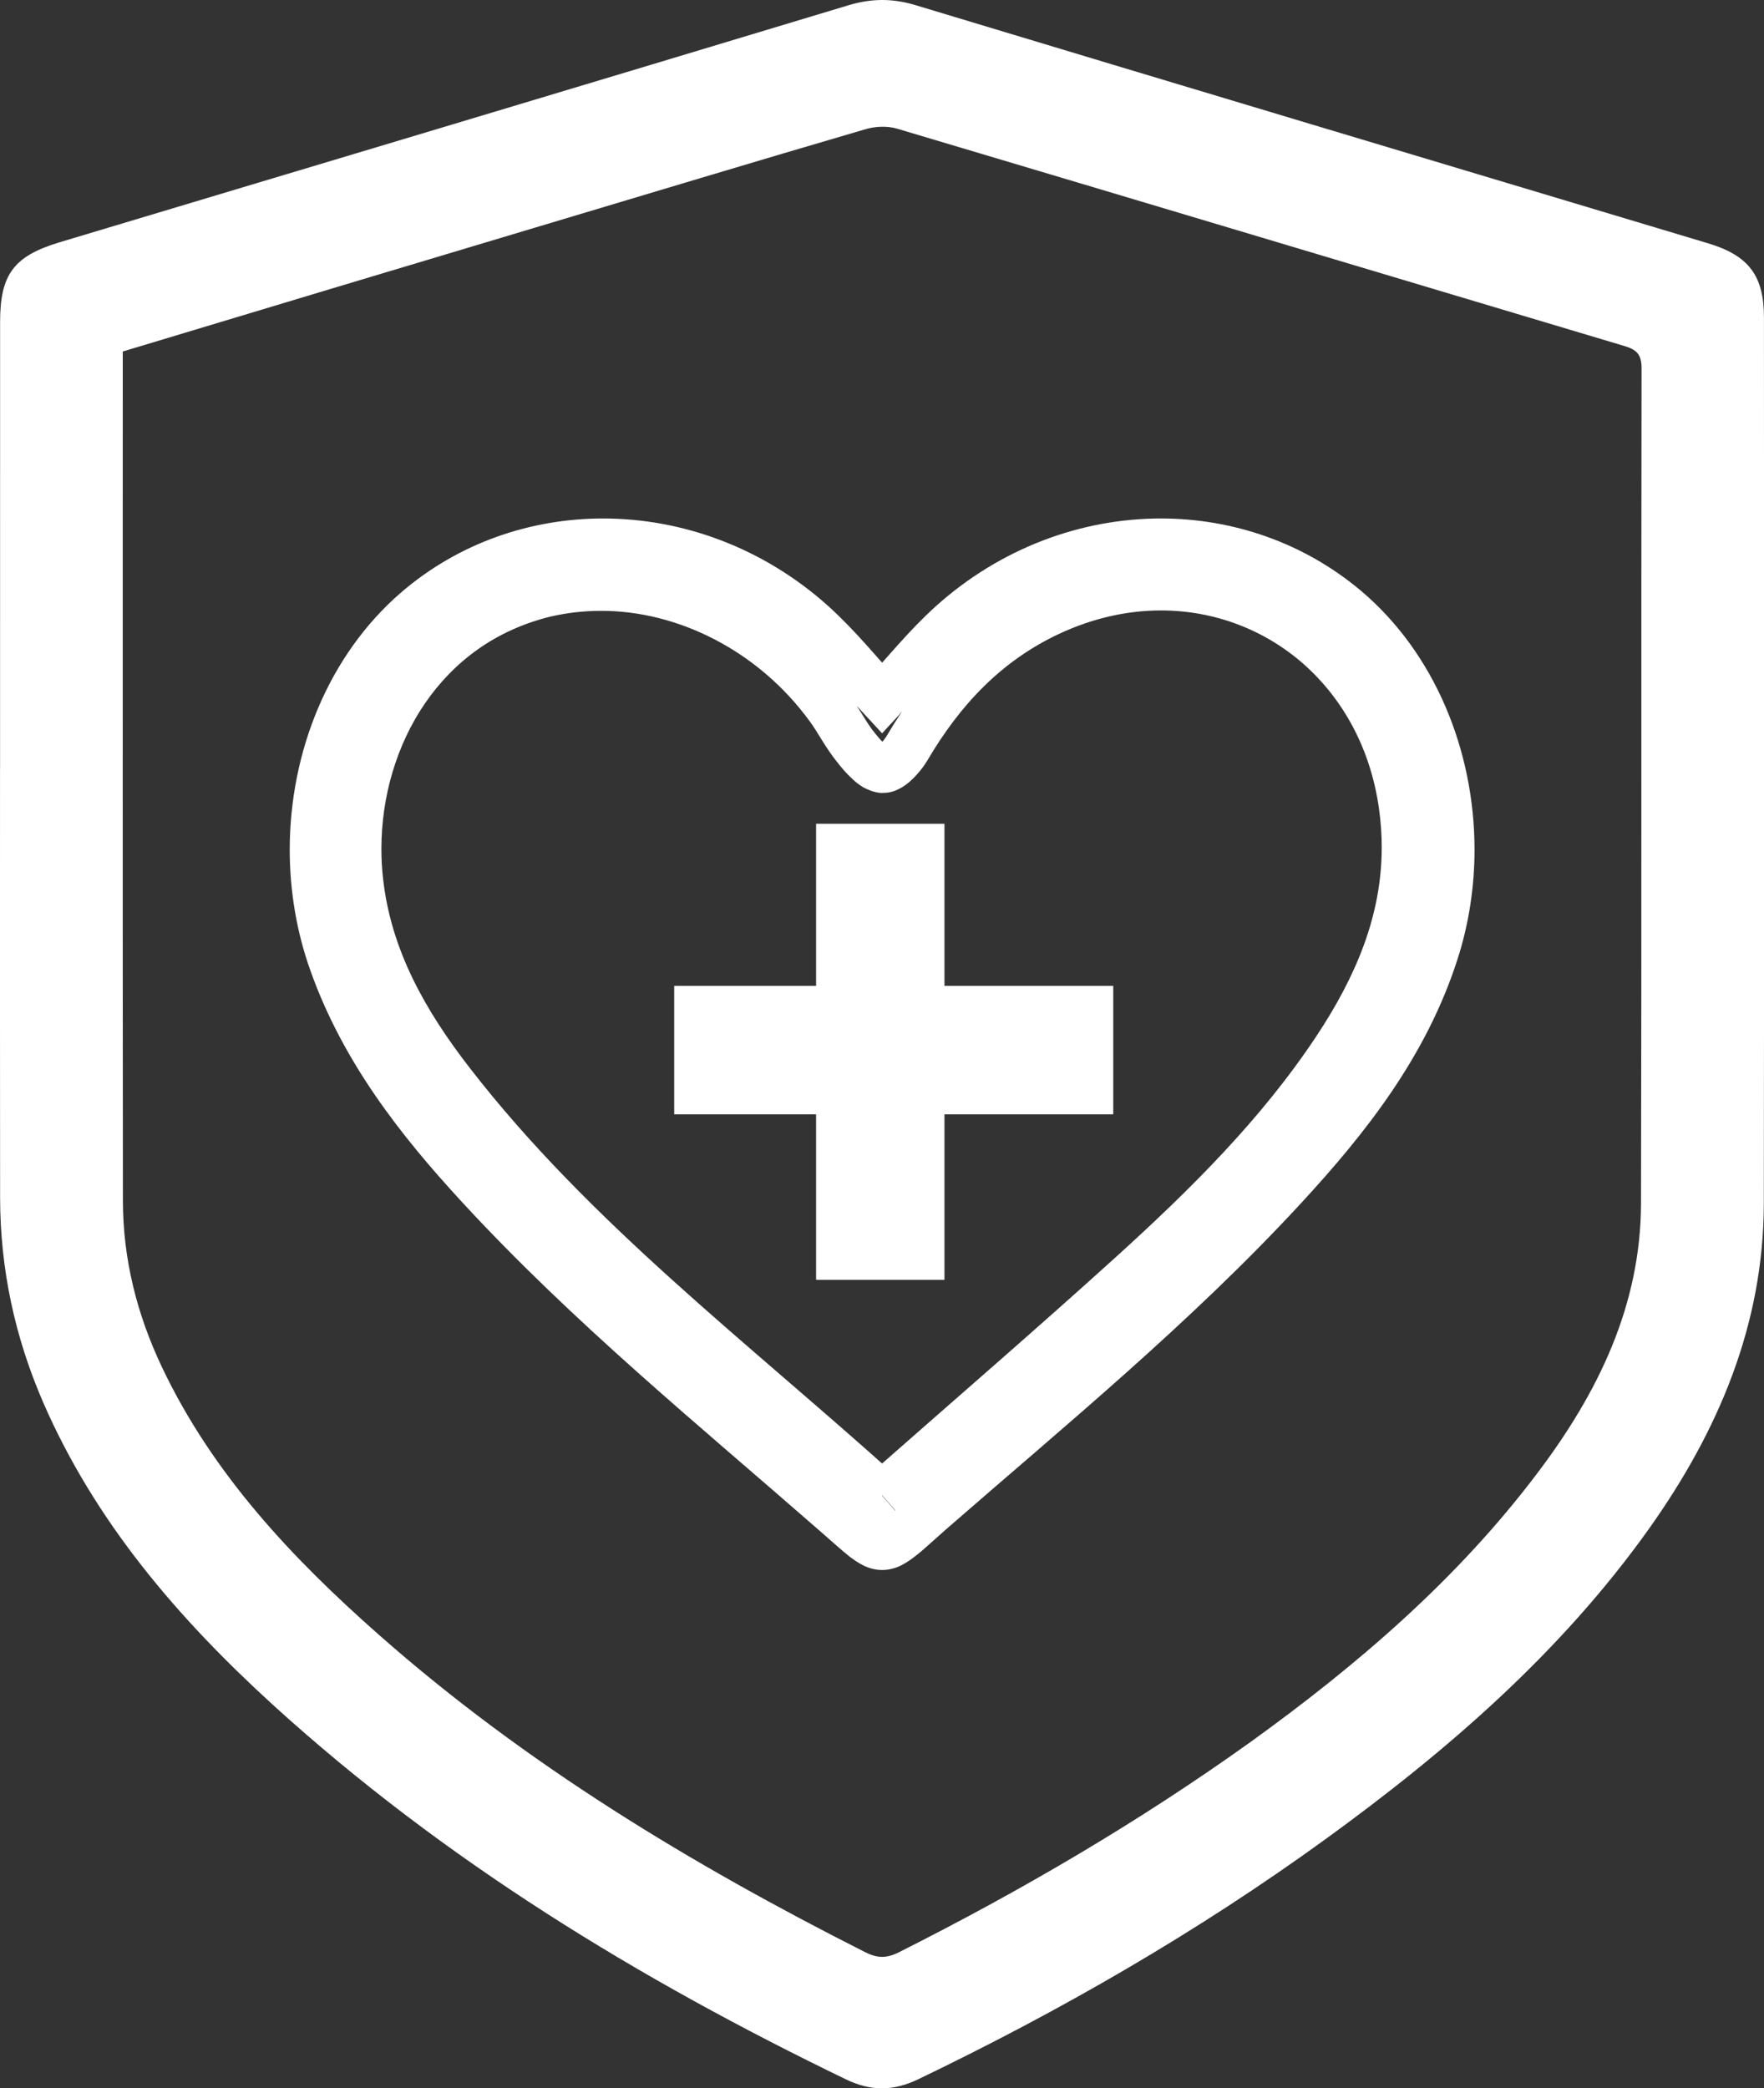
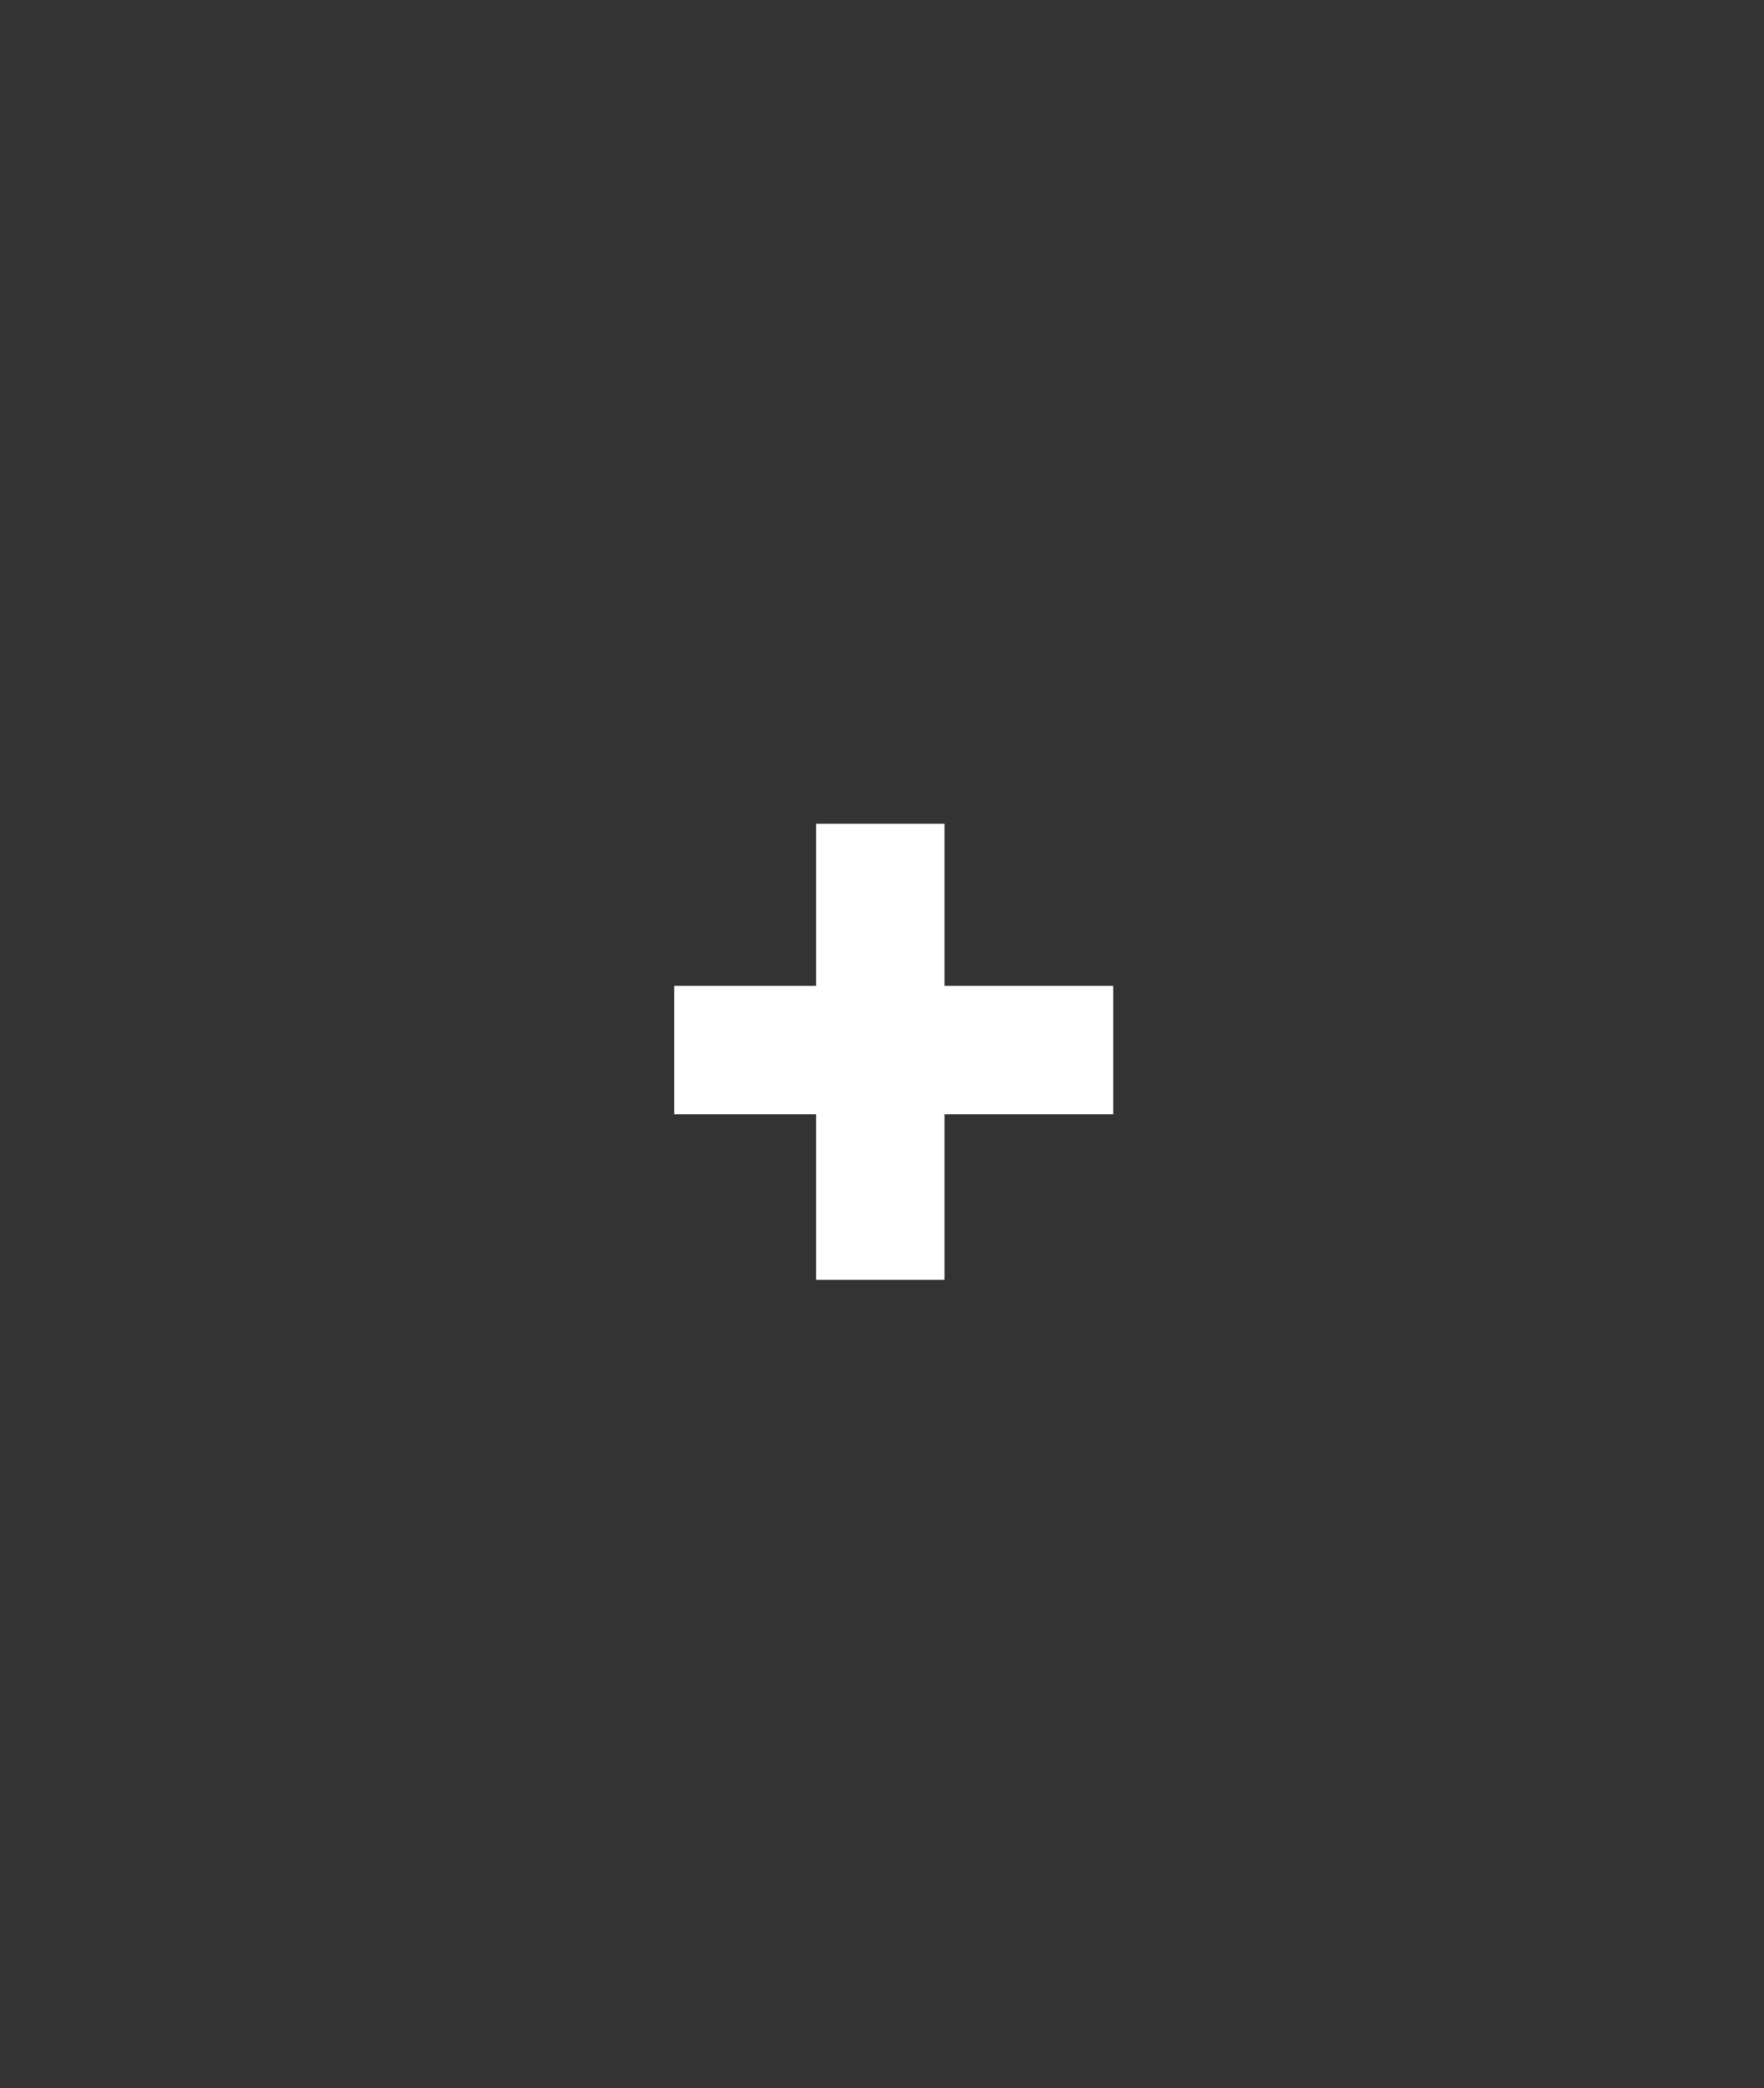
<svg xmlns="http://www.w3.org/2000/svg" xmlns:ns1="http://www.inkscape.org/namespaces/inkscape" xmlns:ns2="http://sodipodi.sourceforge.net/DTD/sodipodi-0.dtd" width="26.107mm" height="30.905mm" viewBox="0 0 26.107 30.905" version="1.1" id="svg7381" ns1:version="1.1.2 (0a00cf5339, 2022-02-04, custom)" ns2:docname="esg_blurb_accordion_2.svg">
  <rect x="0" y="0" width="26.107" height="30.905" fill="#333333" stroke="none" />
  <ns2:namedview id="namedview7383" pagecolor="#ffffff" bordercolor="#666666" borderopacity="1.0" ns1:pageshadow="2" ns1:pageopacity="0.0" ns1:pagecheckerboard="0" ns1:document-units="mm" showgrid="false" ns1:zoom="0.56123737" ns1:cx="-695.78403" ns1:cy="82.852643" ns1:window-width="3440" ns1:window-height="1404" ns1:window-x="2560" ns1:window-y="276" ns1:window-maximized="1" ns1:current-layer="layer1" />
  <defs id="defs7378" />
  <g ns1:label="Ebene 1" ns1:groupmode="layer" id="layer1" transform="translate(-289.132,-126.447)">
-     <path d="m 289.133,137.826 c 0,-2.205 0,-4.41 3.5e-4,-6.615 0,-0.702 0.202,-0.974 0.879,-1.178 3.895,-1.168 7.79,-2.335 11.683,-3.51 0.332,-0.099 0.639,-0.102 0.972,-0.004 3.912,1.182 7.827,2.353 11.742,3.528 0.6,0.18 0.828,0.476 0.829,1.094 0.001,4.371 0.005,8.742 -0.002,13.113 -0.003,1.799 -0.674,3.373 -1.698,4.815 -1.306,1.834 -2.986,3.288 -4.795,4.6 -1.893,1.372 -3.913,2.536 -6.022,3.549 -0.366,0.176 -0.697,0.18 -1.064,0.004 -3.068,-1.482 -5.955,-3.242 -8.483,-5.542 -1.408,-1.284 -2.637,-2.713 -3.407,-4.487 -0.418,-0.967 -0.632,-1.968 -0.634,-3.02 -0.003,-2.113 -0.001,-4.23 -0.001,-6.346 z m 1.816,-6.177 c 0,0.106 0,0.187 0,0.265 0,4.099 -0.002,8.202 0.002,12.301 7.1e-4,0.868 0.209,1.69 0.582,2.473 0.752,1.58 1.925,2.822 3.213,3.958 2.165,1.909 4.616,3.39 7.184,4.688 0.179,0.092 0.315,0.099 0.501,0.007 1.809,-0.91 3.554,-1.93 5.2,-3.108 1.593,-1.147 3.072,-2.417 4.26,-3.993 0.889,-1.178 1.524,-2.469 1.528,-3.986 0.01,-4.117 0.001,-8.237 0.008,-12.358 3.5e-4,-0.205 -0.075,-0.275 -0.253,-0.328 -3.589,-1.072 -7.176,-2.148 -10.766,-3.217 -0.143,-0.042 -0.32,-0.035 -0.463,0.007 -1.628,0.476 -3.253,0.967 -4.879,1.453 -2.029,0.607 -4.058,1.217 -6.118,1.838" style="fill:#ffffff;fill-opacity:1;fill-rule:nonzero;stroke:none;stroke-width:0.035" id="path3284" />
-     <path d="m 302.185,136.779 0.258,0.24 c 0.344,-0.37 0.659,-0.766 1.009,-1.076 0.83,-0.748 1.854,-1.118 2.859,-1.118 0.906,0 1.792,0.3 2.509,0.907 0.901,0.755 1.429,2.004 1.427,3.288 0,0.473 -0.071,0.953 -0.219,1.411 -0.411,1.281 -1.227,2.332 -2.163,3.348 -1.587,1.718 -3.41,3.21 -5.199,4.773 -0.199,0.173 -0.339,0.303 -0.428,0.37 -0.044,0.035 -0.074,0.053 -0.083,0.057 l -0.003,0.004 0.034,0.088 v -0.095 l -0.034,0.007 0.034,0.088 v -0.095 0.113 l 0.028,-0.109 -0.028,-0.004 v 0.113 l 0.028,-0.109 -0.014,0.053 0.019,-0.049 -0.005,-0.004 -0.014,0.053 0.019,-0.049 -0.007,-0.004 c -0.021,-0.011 -0.081,-0.053 -0.165,-0.127 -0.085,-0.074 -0.197,-0.173 -0.339,-0.3 -1.797,-1.566 -3.63,-3.066 -5.222,-4.794 -0.89,-0.967 -1.665,-1.972 -2.095,-3.179 -0.18,-0.504 -0.267,-1.034 -0.266,-1.559 -10e-4,-1.27 0.512,-2.505 1.402,-3.267 0.717,-0.617 1.613,-0.928 2.531,-0.928 1.004,0 2.03,0.37 2.86,1.115 0.35,0.314 0.665,0.706 1.011,1.079 l 0.258,0.279 0.258,-0.279 -0.258,-0.24 0.258,-0.24 c -0.321,-0.346 -0.649,-0.758 -1.056,-1.125 -0.959,-0.861 -2.153,-1.295 -3.331,-1.295 -1.076,0 -2.141,0.363 -2.992,1.097 -1.069,0.924 -1.645,2.35 -1.646,3.803 0,0.603 0.099,1.214 0.308,1.796 0.479,1.344 1.326,2.427 2.24,3.418 1.638,1.778 3.492,3.291 5.277,4.851 0.192,0.166 0.328,0.293 0.457,0.395 0.065,0.049 0.13,0.095 0.208,0.134 0.077,0.039 0.174,0.067 0.278,0.067 0.104,0 0.202,-0.028 0.279,-0.067 0.117,-0.06 0.205,-0.131 0.307,-0.215 0.101,-0.088 0.214,-0.191 0.358,-0.318 1.777,-1.549 3.622,-3.059 5.254,-4.826 0.96,-1.041 1.854,-2.173 2.316,-3.609 0.171,-0.529 0.253,-1.083 0.253,-1.626 -10e-4,-1.471 -0.593,-2.91 -1.678,-3.828 -0.849,-0.716 -1.902,-1.072 -2.964,-1.072 -1.178,0 -2.371,0.437 -3.33,1.298 -0.407,0.367 -0.734,0.78 -1.054,1.122 l 0.259,0.24 0.258,-0.24 z m 0.002,11.797 0.233,0.265 c 1.257,-1.108 2.496,-2.173 3.708,-3.274 1.119,-1.016 2.21,-2.092 3.073,-3.39 0.635,-0.956 1.088,-2 1.088,-3.189 0,-0.219 -0.015,-0.441 -0.047,-0.67 -0.148,-1.058 -0.643,-1.951 -1.347,-2.572 -0.703,-0.621 -1.614,-0.97 -2.58,-0.97 -0.594,0 -1.208,0.134 -1.805,0.413 -1.003,0.469 -1.722,1.238 -2.257,2.152 -0.019,0.032 -0.066,0.092 -0.102,0.127 l -0.033,0.025 0.088,0.152 v -0.169 c -0.068,0.004 -0.087,0.021 -0.088,0.018 l 0.088,0.152 v -0.169 0.254 l 0.022,-0.25 -0.022,-0.004 v 0.254 l 0.022,-0.25 h 7e-4 l -0.012,0.131 0.044,-0.127 -0.033,-0.004 -0.012,0.131 0.044,-0.127 -0.013,0.039 0.019,-0.035 -0.006,-0.004 -0.013,0.039 0.019,-0.035 c -0.004,0 -0.037,-0.025 -0.073,-0.064 -0.036,-0.035 -0.077,-0.085 -0.117,-0.134 -0.119,-0.145 -0.226,-0.36 -0.39,-0.586 -0.888,-1.214 -2.273,-1.923 -3.661,-1.923 -0.305,0 -0.611,0.032 -0.911,0.106 -0.994,0.236 -1.766,0.826 -2.274,1.57 -0.51,0.748 -0.768,1.651 -0.768,2.554 0,0.173 0.01,0.349 0.029,0.519 0.138,1.231 0.725,2.251 1.428,3.157 1.853,2.388 4.228,4.173 6.418,6.152 l 0.234,0.212 0.236,-0.208 -0.233,-0.265 0.236,-0.265 c -2.223,-2.004 -4.559,-3.768 -6.334,-6.061 -0.665,-0.857 -1.168,-1.753 -1.284,-2.801 -0.017,-0.145 -0.025,-0.293 -0.025,-0.441 -3.5e-4,-0.769 0.222,-1.538 0.645,-2.155 0.424,-0.617 1.038,-1.083 1.857,-1.284 0.243,-0.056 0.494,-0.085 0.745,-0.085 1.145,-0.004 2.336,0.596 3.091,1.633 0.119,0.159 0.229,0.385 0.411,0.61 0.056,0.071 0.127,0.159 0.22,0.243 0.047,0.046 0.1,0.088 0.166,0.127 0.066,0.035 0.148,0.071 0.25,0.081 h 7e-4 0.041 c 0.123,0 0.204,-0.042 0.27,-0.078 0.096,-0.057 0.165,-0.123 0.228,-0.194 0.062,-0.067 0.114,-0.138 0.158,-0.212 0.488,-0.829 1.098,-1.471 1.948,-1.87 0.507,-0.236 1.017,-0.346 1.506,-0.346 0.794,0 1.536,0.286 2.113,0.794 0.576,0.512 0.988,1.238 1.115,2.141 0.027,0.194 0.04,0.385 0.04,0.572 -3.5e-4,1.005 -0.378,1.905 -0.97,2.798 -0.81,1.221 -1.855,2.258 -2.96,3.26 -1.203,1.09 -2.439,2.155 -3.701,3.267 l 0.233,0.265 0.236,-0.265 -0.236,0.265" style="fill:#ffffff;fill-opacity:1;fill-rule:nonzero;stroke:none;stroke-width:0.035" id="path3288" />
    <path d="m 299.11,141.037 v 1.901 h 6.498 v -1.901 h -6.498" style="fill:#ffffff;fill-opacity:1;fill-rule:nonzero;stroke:none;stroke-width:0.035" id="path3292" />
    <path d="m 301.21,138.638 v 6.749 h 1.9 v -6.749 H 301.21" style="fill:#ffffff;fill-opacity:1;fill-rule:nonzero;stroke:none;stroke-width:0.035" id="path3294" />
  </g>
</svg>